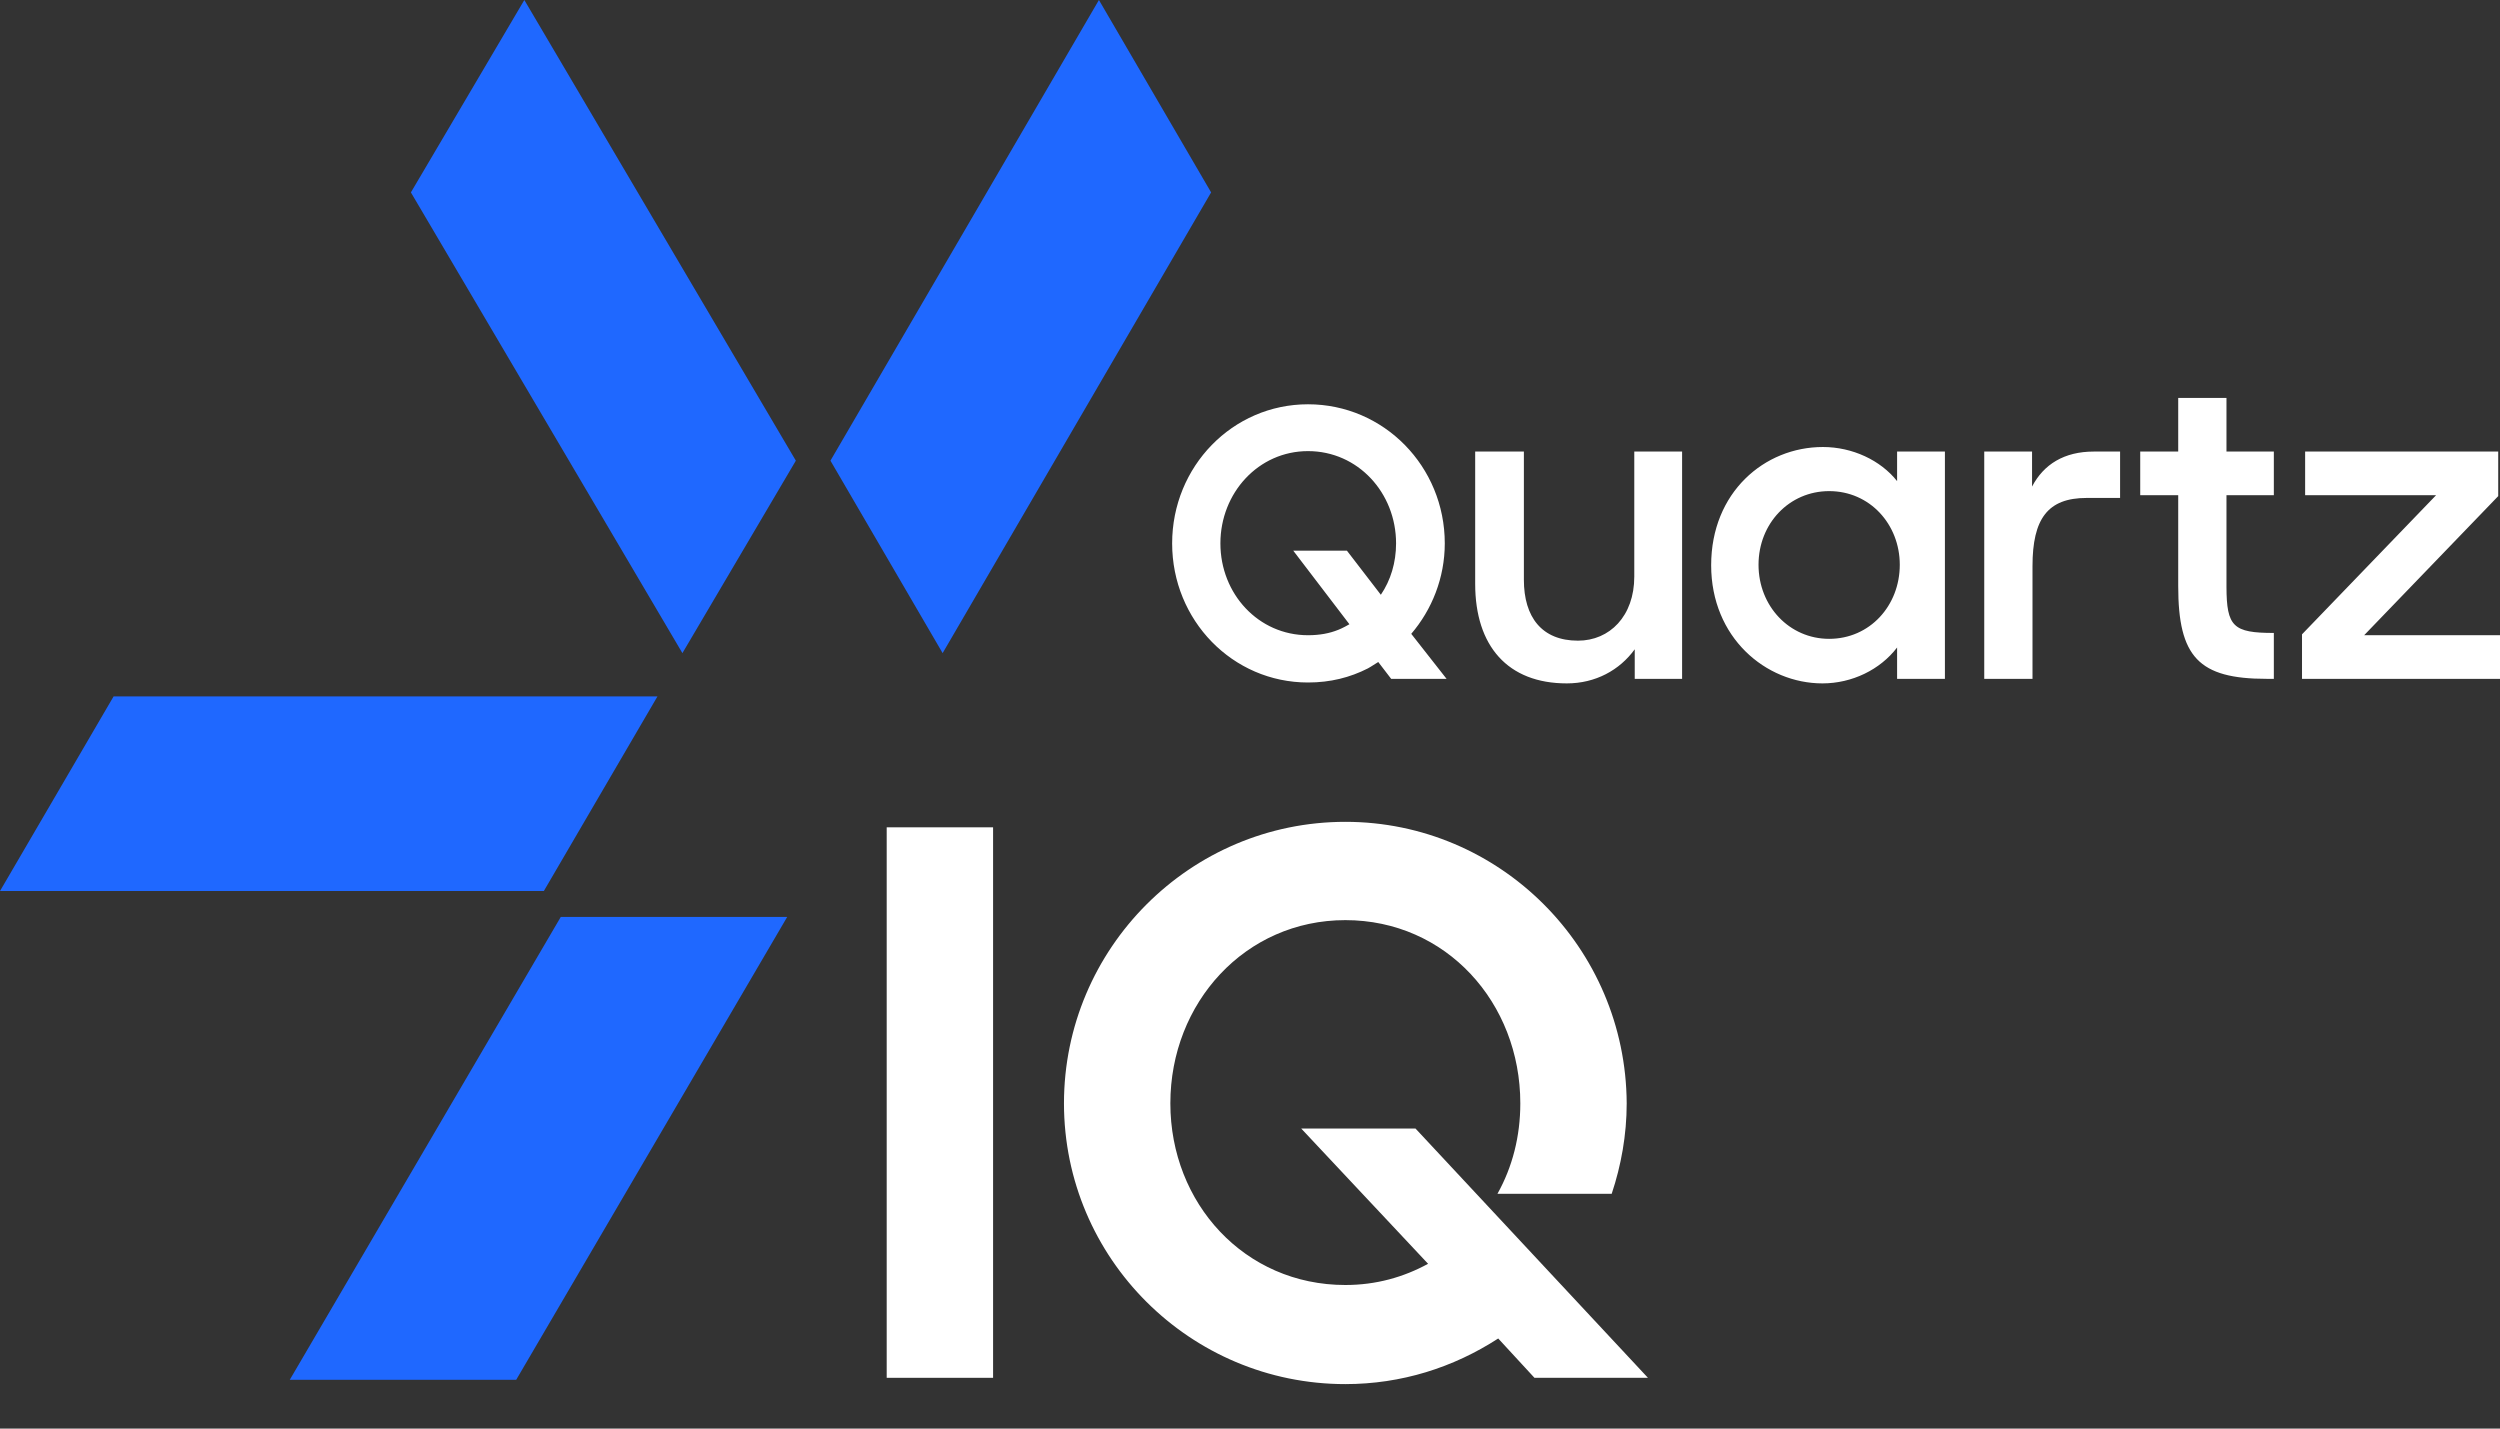
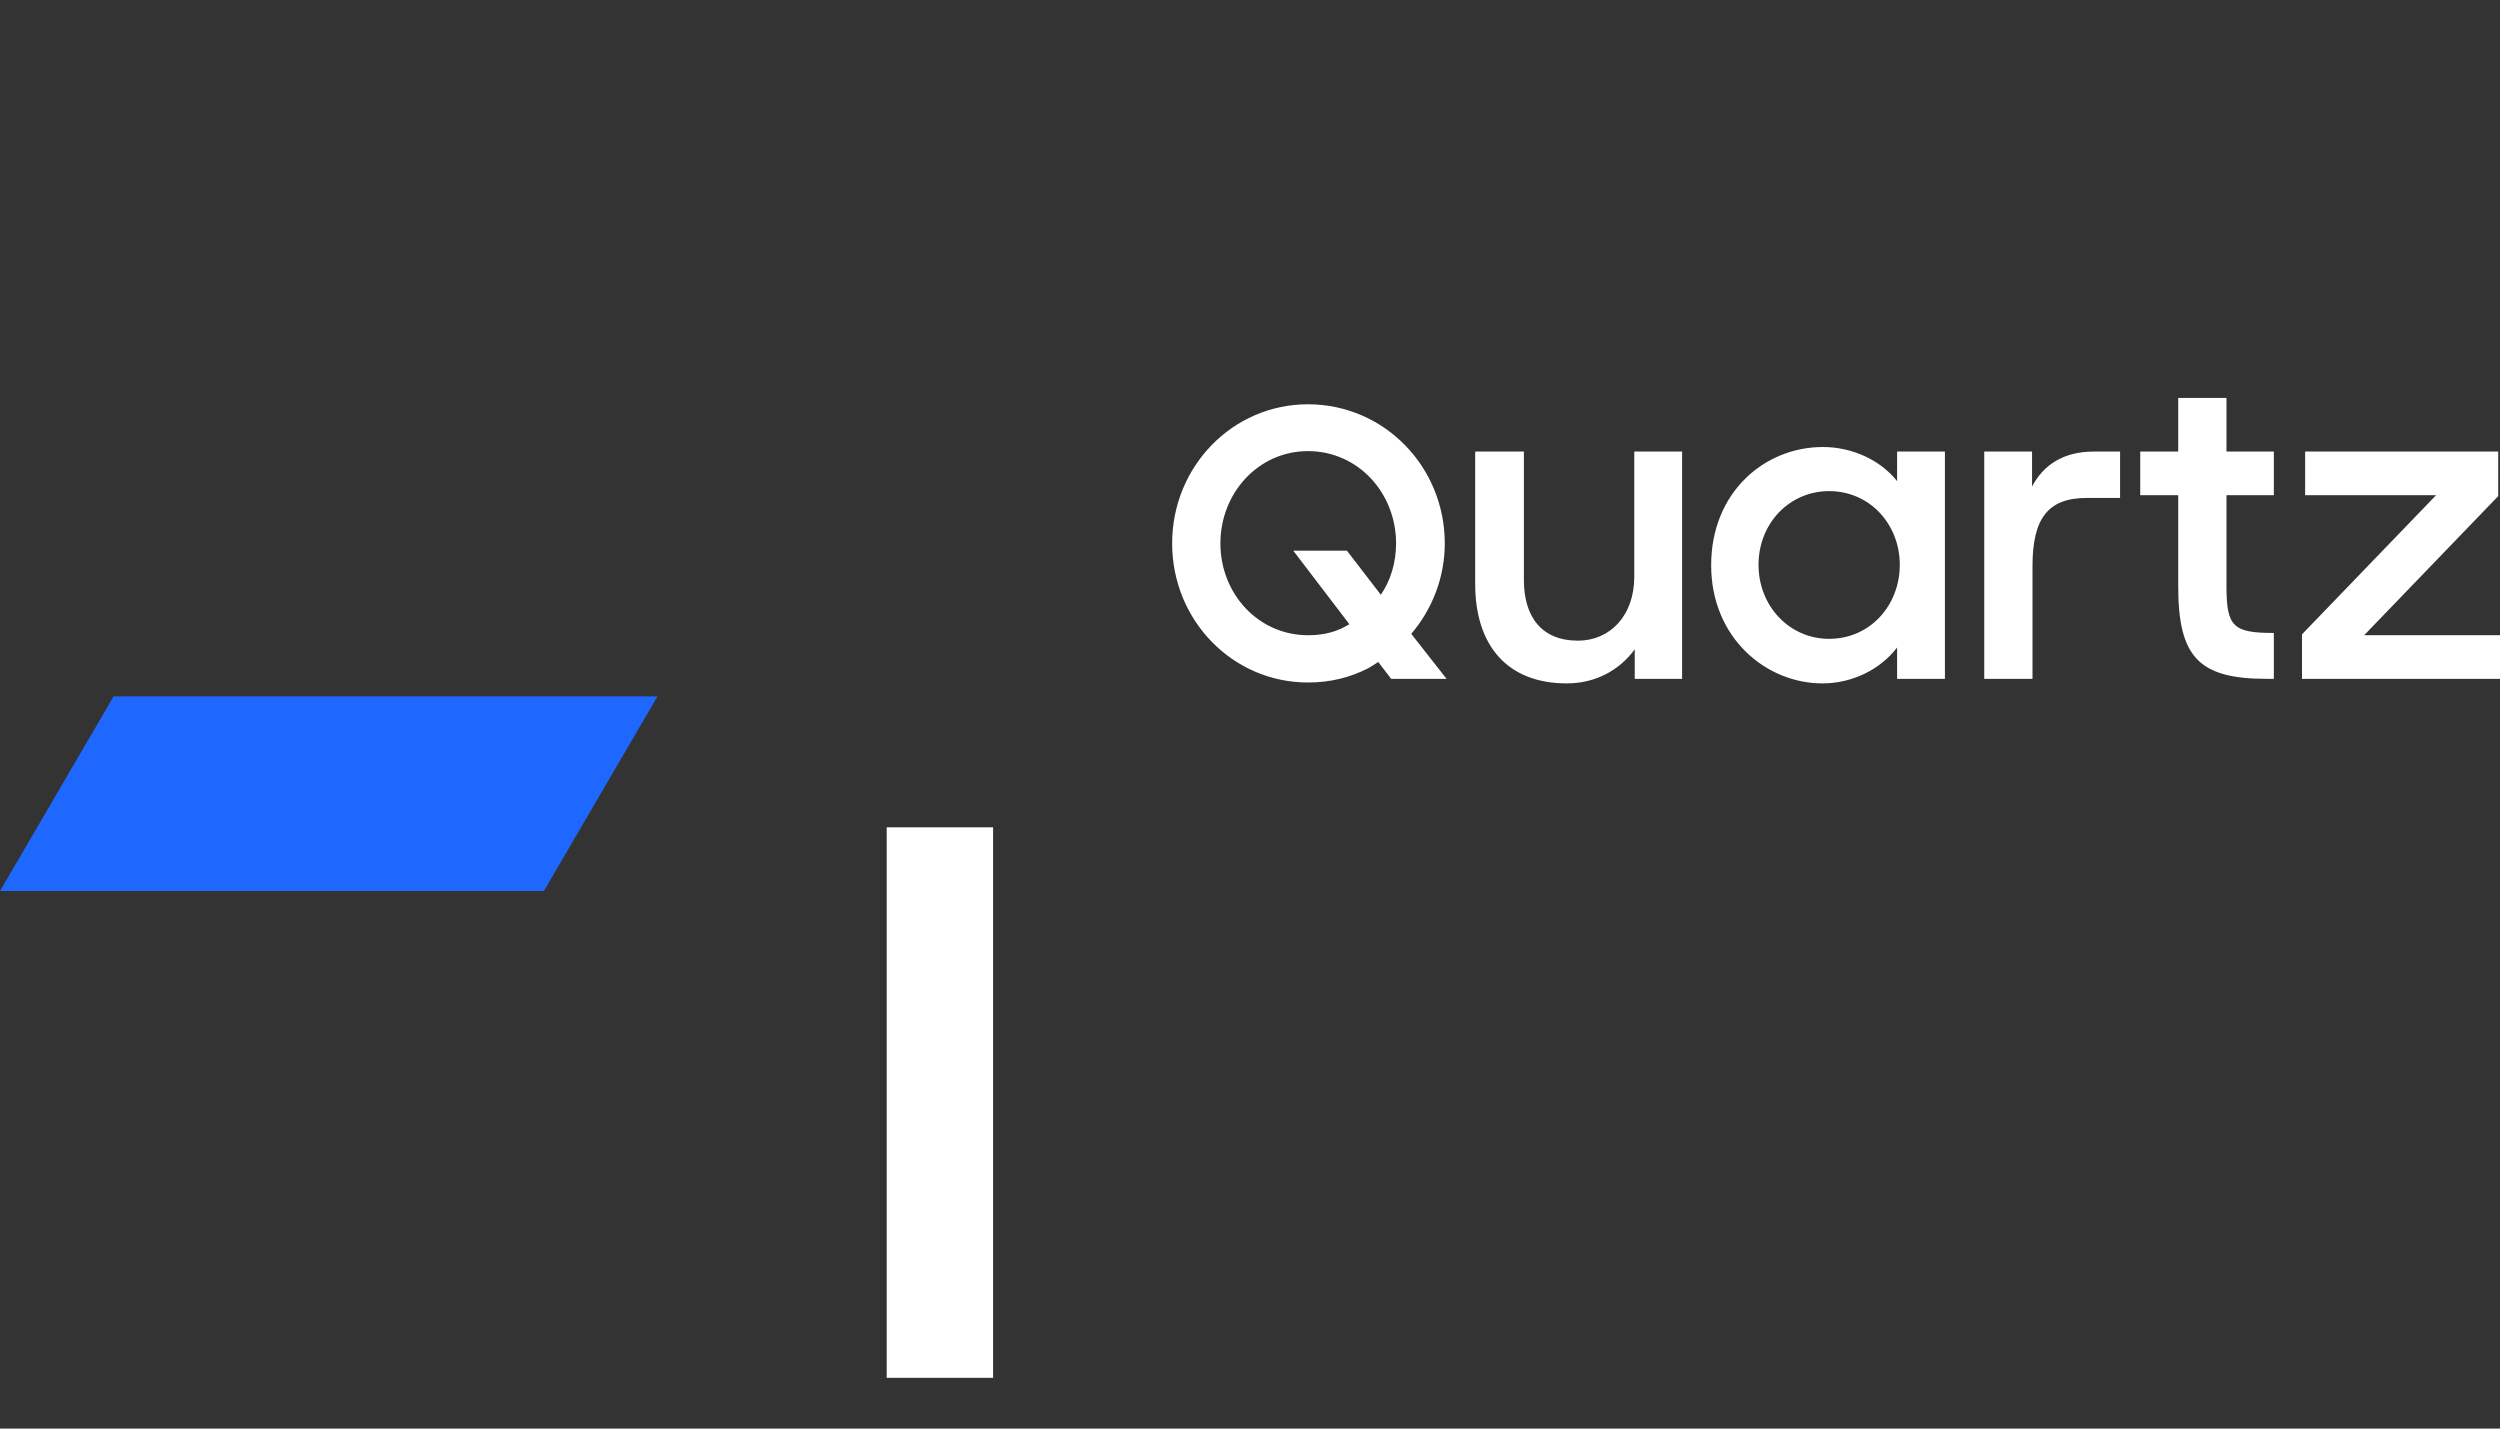
<svg xmlns="http://www.w3.org/2000/svg" width="56" height="32" viewBox="0 0 56 32" fill="none">
  <rect x="0" y="0" width="56" height="32" fill="#333333" stroke="none" />
-   <path d="M6.491 30.907L12.561 20.54H17.633L11.563 30.907H6.491Z" fill="#1F68FF" />
  <path d="M12.182 19.959H0L2.545 15.599L14.727 15.6L12.182 19.959Z" fill="#1F68FF" />
-   <path d="M9.204 4.31L11.745 0L17.827 10.319L15.286 14.63L9.204 4.31Z" fill="#1F68FF" />
-   <path d="M18.602 10.319L24.616 0L27.129 4.31L21.115 14.63L18.602 10.319Z" fill="#1F68FF" />
  <path fill-rule="evenodd" clip-rule="evenodd" d="M34.135 10.115V12.987C34.135 13.822 34.535 14.351 35.346 14.351C36.057 14.351 36.608 13.801 36.608 12.915V10.115H37.679V15.206H36.618V14.544C36.278 15.013 35.737 15.308 35.096 15.308C33.775 15.308 33.044 14.473 33.044 13.078V10.115H34.135ZM40.833 10.013C41.494 10.013 42.124 10.309 42.495 10.777V10.115H43.566V15.206H42.495V14.504C42.114 15.003 41.483 15.308 40.823 15.308C39.551 15.308 38.33 14.28 38.33 12.661C38.33 11.032 39.521 10.013 40.833 10.013ZM29.299 9.056C31.001 9.056 32.363 10.451 32.363 12.172C32.363 12.946 32.073 13.659 31.612 14.198L32.403 15.206H31.162L30.873 14.829C30.744 14.914 30.641 14.972 30.641 14.972C30.241 15.176 29.8 15.288 29.299 15.288C27.607 15.288 26.256 13.893 26.256 12.172C26.256 10.451 27.607 9.056 29.299 9.056ZM45.518 10.115V10.899C45.779 10.4 46.239 10.115 46.9 10.115H47.49V11.154H46.74C45.868 11.154 45.528 11.622 45.528 12.681V15.206H44.447V10.115H45.518ZM49.873 8.914L49.873 10.115H50.934V11.093H49.873L49.873 13.146C49.876 14.038 50.023 14.178 50.934 14.178V15.206H50.774C49.252 15.206 48.792 14.718 48.792 13.129V11.093H47.941V10.115H48.792V8.914H49.873ZM55.96 10.115V11.113L52.957 14.229H56V15.206H51.565V14.209L54.568 11.093H51.635V10.115H55.96ZM40.973 11.001C40.082 11.001 39.391 11.724 39.391 12.651C39.391 13.577 40.082 14.31 40.973 14.31C41.884 14.31 42.555 13.567 42.555 12.651C42.555 11.744 41.884 11.001 40.973 11.001ZM29.299 10.105C28.188 10.105 27.337 11.042 27.337 12.172C27.337 13.302 28.188 14.229 29.299 14.229C29.56 14.229 29.78 14.188 29.98 14.107C29.98 14.107 30.077 14.07 30.227 13.983L28.969 12.335H30.171L30.931 13.323C31.152 12.997 31.272 12.6 31.272 12.172C31.272 11.042 30.421 10.105 29.299 10.105Z" fill="white" />
  <path d="M19.862 30.863H22.245V18.532H19.862V30.863Z" fill="white" />
-   <path d="M30.136 31.004C31.389 31.004 32.554 30.634 33.56 29.982L34.372 30.863H36.914L31.707 25.279H29.147L31.989 28.309C31.442 28.608 30.824 28.784 30.136 28.784C27.876 28.784 26.216 26.952 26.216 24.715C26.216 22.46 27.893 20.611 30.136 20.611C32.395 20.611 34.055 22.46 34.055 24.715C34.055 25.455 33.878 26.142 33.543 26.741H36.102C36.314 26.107 36.438 25.42 36.438 24.715C36.42 21.227 33.596 18.409 30.136 18.409C26.658 18.409 23.833 21.245 23.833 24.715C23.833 28.185 26.658 31.004 30.136 31.004Z" fill="white" />
</svg>